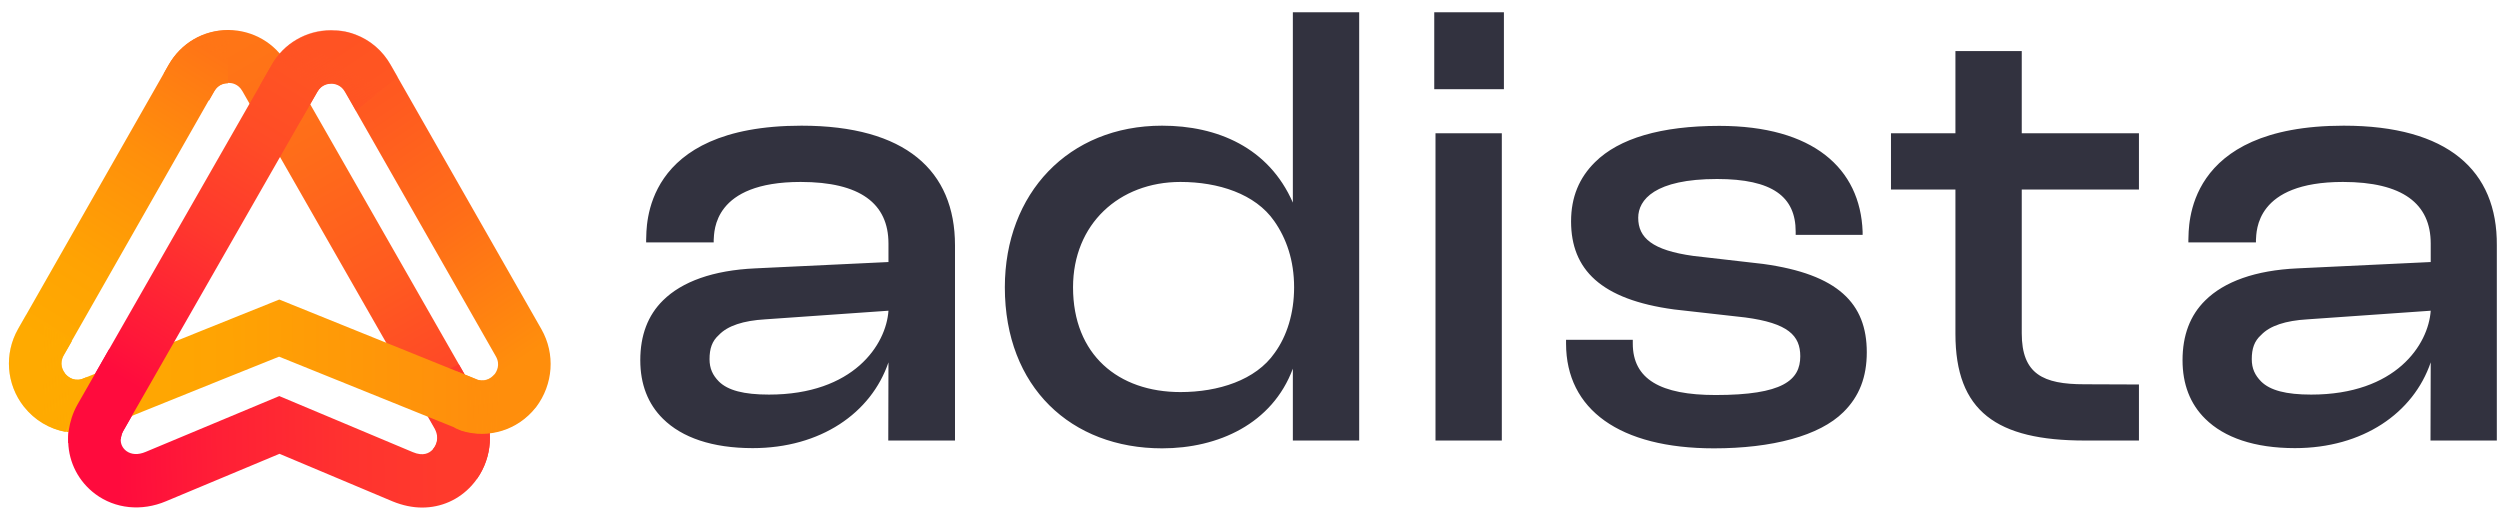
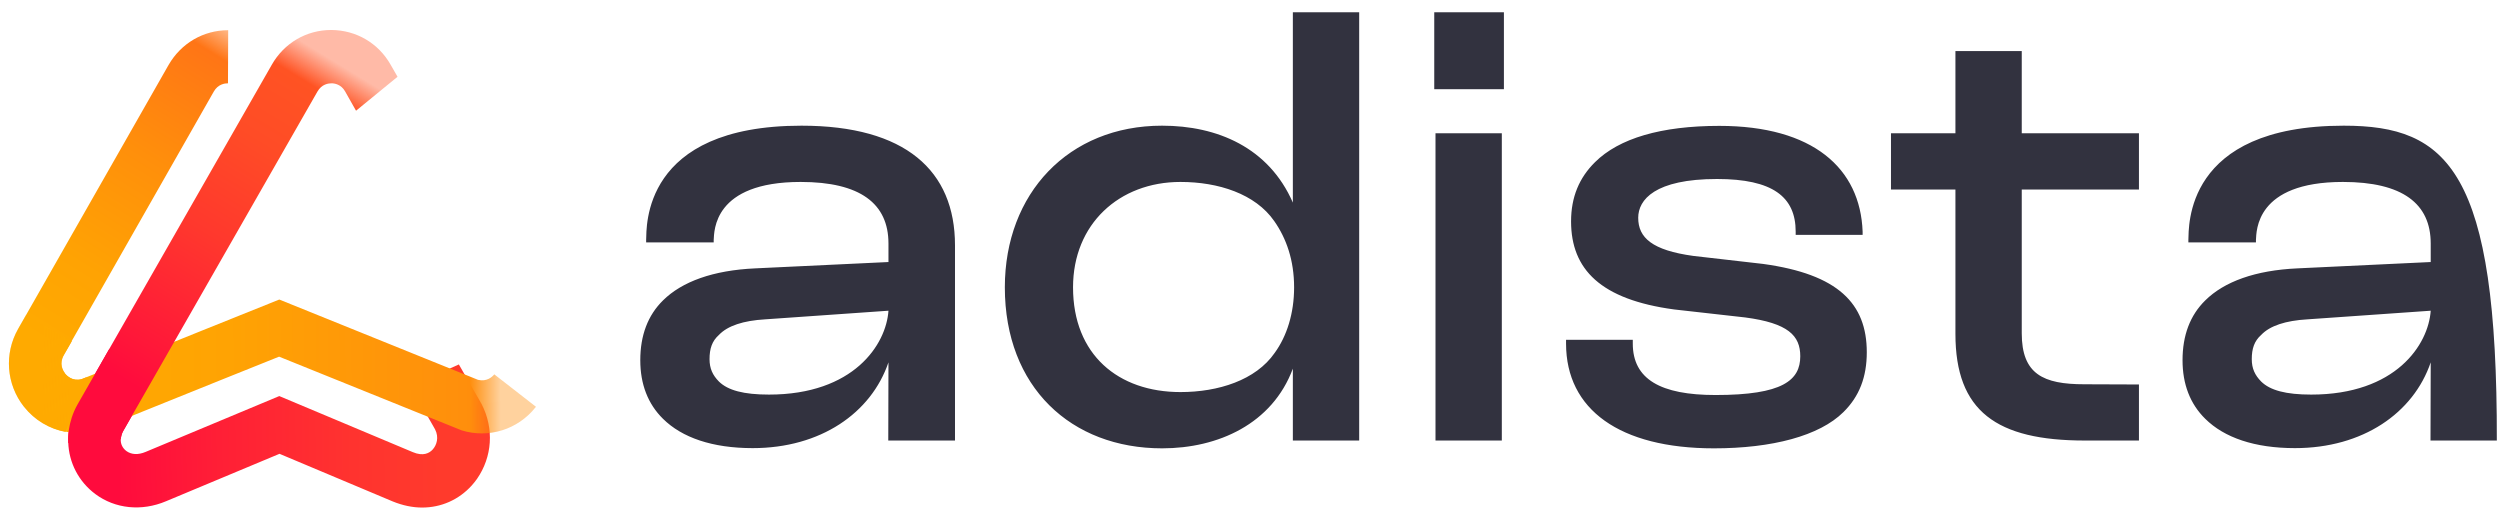
<svg xmlns="http://www.w3.org/2000/svg" width="140" height="29" viewBox="0 0 140 29" fill="none">
-   <path d="M72.4 11.345C71.045 8.253 68.16 7.038 65.077 7.038C59.833 7.038 56.271 10.838 56.271 16.09C56.271 21.684 59.985 25.107 65.077 25.107C68.219 25.107 71.244 23.738 72.4 20.645V24.67H76.114V0.688H72.4V11.345ZM71.384 19.76C70.321 21.295 68.219 21.956 66.105 21.956C62.624 21.956 60.09 19.866 60.09 16.09C60.09 12.549 62.671 10.189 66.105 10.189C68.219 10.189 70.298 10.85 71.36 12.384C72.038 13.352 72.47 14.579 72.47 16.09C72.47 17.553 72.061 18.828 71.384 19.76ZM80.388 7.462H84.102V24.67H80.388V7.462ZM80.318 0.688H84.219V4.996H80.318V0.688ZM44.884 7.038C35.926 7.038 36.218 12.738 36.184 13.434V13.576H39.967V13.434C40.002 12.95 39.932 10.189 44.837 10.189C48.178 10.189 49.754 11.404 49.754 13.635V14.674L42.303 15.028C39.932 15.134 38.192 15.771 37.129 16.822C36.277 17.66 35.856 18.781 35.856 20.173C35.856 21.507 36.277 22.616 37.129 23.454C38.192 24.505 39.886 25.095 42.151 25.095C45.947 25.095 48.785 23.136 49.754 20.291L49.743 24.67H53.48V13.741C53.48 9.551 50.7 7.038 44.884 7.038ZM43.062 22.097C41.649 22.097 40.762 21.861 40.259 21.365C39.909 21.011 39.734 20.634 39.734 20.114C39.734 19.524 39.874 19.099 40.259 18.757C40.75 18.238 41.638 17.955 42.84 17.884L49.754 17.4C49.626 19.3 47.804 22.097 43.062 22.097ZM104.54 19.725C104.54 21.118 104.12 22.203 103.232 23.077C101.889 24.41 99.238 25.107 95.98 25.107C90.701 25.107 87.699 22.935 87.699 19.241V19.029H91.436V19.241C91.436 21.236 92.99 22.121 96.073 22.121C99.834 22.121 100.815 21.295 100.815 19.949C100.815 18.793 100.137 18.096 97.731 17.777L93.749 17.329C89.638 16.774 87.98 15.087 87.98 12.396C87.98 11.039 88.435 9.953 89.323 9.079C90.666 7.746 93.025 7.049 96.283 7.049C101.527 7.049 104.178 9.422 104.307 12.974V13.151H100.558V12.974C100.558 11.015 99.261 10.024 96.155 10.024C92.663 10.024 91.74 11.192 91.74 12.195C91.74 13.316 92.523 14.013 94.823 14.331L98.736 14.78C102.94 15.358 104.54 16.999 104.54 19.725ZM113.218 7.462H119.781V10.614H113.218V18.663C113.218 20.952 114.421 21.519 116.721 21.519C117.632 21.519 119.781 21.531 119.781 21.531V24.67C119.781 24.67 117.527 24.67 116.756 24.67C111.804 24.67 109.504 23.029 109.504 18.698V10.614H105.895V7.462H109.504V2.86H113.218V7.462ZM131.25 7.038C122.292 7.038 122.584 12.738 122.549 13.434V13.576H126.333V13.434C126.368 12.95 126.298 10.189 131.203 10.189C134.543 10.189 136.12 11.404 136.12 13.635V14.674L128.669 15.028C126.298 15.134 124.558 15.771 123.495 16.822C122.642 17.66 122.222 18.781 122.222 20.173C122.222 21.507 122.642 22.616 123.495 23.454C124.558 24.505 126.251 25.095 128.517 25.095C132.313 25.095 135.151 23.136 136.12 20.291L136.108 24.67H139.822V13.741C139.857 9.551 137.078 7.038 131.25 7.038ZM129.428 22.097C128.015 22.097 127.127 21.861 126.625 21.365C126.275 21.011 126.099 20.634 126.099 20.114C126.099 19.524 126.24 19.099 126.625 18.757C127.116 18.238 128.003 17.955 129.206 17.884L136.12 17.4C135.991 19.3 134.17 22.097 129.428 22.097Z" fill="#32323F" />
-   <path d="M26.969 22.628L26.957 22.605L16.107 3.627C15.418 2.411 14.168 1.691 12.79 1.679H12.779C11.389 1.679 10.139 2.411 9.45 3.627L9.17 4.122L11.704 5.633L12.008 5.102C12.242 4.689 12.627 4.642 12.79 4.642H12.802C12.966 4.642 13.339 4.689 13.573 5.102L24.388 24.021C24.621 24.481 24.469 24.906 24.259 25.142L26.723 26.794C27.564 25.59 27.681 24.009 26.969 22.628Z" fill="url(#paint0_linear_3203_354)" />
+   <path d="M72.4 11.345C71.045 8.253 68.16 7.038 65.077 7.038C59.833 7.038 56.271 10.838 56.271 16.09C56.271 21.684 59.985 25.107 65.077 25.107C68.219 25.107 71.244 23.738 72.4 20.645V24.67H76.114V0.688H72.4V11.345ZM71.384 19.76C70.321 21.295 68.219 21.956 66.105 21.956C62.624 21.956 60.09 19.866 60.09 16.09C60.09 12.549 62.671 10.189 66.105 10.189C68.219 10.189 70.298 10.85 71.36 12.384C72.038 13.352 72.47 14.579 72.47 16.09C72.47 17.553 72.061 18.828 71.384 19.76ZM80.388 7.462H84.102V24.67H80.388V7.462ZM80.318 0.688H84.219V4.996H80.318V0.688ZM44.884 7.038C35.926 7.038 36.218 12.738 36.184 13.434V13.576H39.967V13.434C40.002 12.95 39.932 10.189 44.837 10.189C48.178 10.189 49.754 11.404 49.754 13.635V14.674L42.303 15.028C39.932 15.134 38.192 15.771 37.129 16.822C36.277 17.66 35.856 18.781 35.856 20.173C35.856 21.507 36.277 22.616 37.129 23.454C38.192 24.505 39.886 25.095 42.151 25.095C45.947 25.095 48.785 23.136 49.754 20.291L49.743 24.67H53.48V13.741C53.48 9.551 50.7 7.038 44.884 7.038ZM43.062 22.097C41.649 22.097 40.762 21.861 40.259 21.365C39.909 21.011 39.734 20.634 39.734 20.114C39.734 19.524 39.874 19.099 40.259 18.757C40.75 18.238 41.638 17.955 42.84 17.884L49.754 17.4C49.626 19.3 47.804 22.097 43.062 22.097ZM104.54 19.725C104.54 21.118 104.12 22.203 103.232 23.077C101.889 24.41 99.238 25.107 95.98 25.107C90.701 25.107 87.699 22.935 87.699 19.241V19.029H91.436V19.241C91.436 21.236 92.99 22.121 96.073 22.121C99.834 22.121 100.815 21.295 100.815 19.949C100.815 18.793 100.137 18.096 97.731 17.777L93.749 17.329C89.638 16.774 87.98 15.087 87.98 12.396C87.98 11.039 88.435 9.953 89.323 9.079C90.666 7.746 93.025 7.049 96.283 7.049C101.527 7.049 104.178 9.422 104.307 12.974V13.151H100.558V12.974C100.558 11.015 99.261 10.024 96.155 10.024C92.663 10.024 91.74 11.192 91.74 12.195C91.74 13.316 92.523 14.013 94.823 14.331L98.736 14.78C102.94 15.358 104.54 16.999 104.54 19.725ZM113.218 7.462H119.781V10.614H113.218V18.663C113.218 20.952 114.421 21.519 116.721 21.519C117.632 21.519 119.781 21.531 119.781 21.531V24.67C119.781 24.67 117.527 24.67 116.756 24.67C111.804 24.67 109.504 23.029 109.504 18.698V10.614H105.895V7.462H109.504V2.86H113.218V7.462ZM131.25 7.038C122.292 7.038 122.584 12.738 122.549 13.434V13.576H126.333V13.434C126.368 12.95 126.298 10.189 131.203 10.189C134.543 10.189 136.12 11.404 136.12 13.635V14.674L128.669 15.028C126.298 15.134 124.558 15.771 123.495 16.822C122.642 17.66 122.222 18.781 122.222 20.173C122.222 21.507 122.642 22.616 123.495 23.454C124.558 24.505 126.251 25.095 128.517 25.095C132.313 25.095 135.151 23.136 136.12 20.291L136.108 24.67H139.822C139.857 9.551 137.078 7.038 131.25 7.038ZM129.428 22.097C128.015 22.097 127.127 21.861 126.625 21.365C126.275 21.011 126.099 20.634 126.099 20.114C126.099 19.524 126.24 19.099 126.625 18.757C127.116 18.238 128.003 17.955 129.206 17.884L136.12 17.4C135.991 19.3 134.17 22.097 129.428 22.097Z" fill="#32323F" />
  <path d="M12.779 1.691C12.767 1.691 12.767 1.691 12.779 1.691C11.389 1.691 10.14 2.423 9.439 3.639L1.018 18.415C0.224 19.808 0.353 21.519 1.334 22.77L1.345 22.782C1.941 23.537 2.77 24.021 3.67 24.186L4.861 21.117L4.557 21.236C4.055 21.365 3.751 21.058 3.634 20.917C3.634 20.917 3.623 20.905 3.623 20.893C3.506 20.74 3.296 20.362 3.564 19.89L4.008 19.111L11.973 5.126C12.207 4.713 12.592 4.665 12.756 4.665H12.767L12.779 1.691Z" fill="url(#paint1_linear_3203_354)" />
  <path d="M26.969 22.628L26.957 22.605L25.696 20.409L22.986 21.625L24.364 24.044C24.598 24.505 24.446 24.93 24.236 25.166C24.049 25.378 23.699 25.567 23.115 25.319L15.64 22.18L8.154 25.307C7.734 25.484 7.36 25.461 7.08 25.26C6.858 25.095 6.741 24.847 6.764 24.576C6.776 24.481 6.799 24.304 6.905 24.127L8.796 20.811L6.122 19.536L4.347 22.64C3.996 23.265 3.868 23.856 3.833 24.28C3.833 24.292 3.833 24.304 3.833 24.316C3.81 24.517 3.821 24.67 3.821 24.764C3.856 25.909 4.405 26.971 5.34 27.668C6.449 28.494 7.932 28.647 9.299 28.069L15.652 25.413L21.994 28.081C22.543 28.305 23.103 28.423 23.64 28.423C24.692 28.423 25.684 27.998 26.42 27.184C26.525 27.066 26.619 26.948 26.712 26.818C27.564 25.59 27.681 24.009 26.969 22.628Z" fill="url(#paint2_linear_3203_354)" />
-   <path d="M30.321 18.438L21.877 3.638C21.422 2.836 20.721 2.246 19.904 1.939C19.752 1.88 19.6 1.833 19.448 1.797C19.425 1.797 19.413 1.786 19.39 1.786C19.343 1.774 19.308 1.762 19.261 1.762C19.215 1.75 19.168 1.75 19.121 1.738C19.086 1.738 19.04 1.726 19.004 1.726C18.946 1.715 18.899 1.715 18.841 1.715C18.818 1.715 18.794 1.715 18.771 1.715C18.701 1.715 18.619 1.703 18.549 1.703H18.537C17.148 1.703 15.898 2.435 15.209 3.65L14.578 4.748C15.326 5.385 16.213 6.152 16.867 6.707L17.767 5.149C18 4.736 18.386 4.689 18.549 4.689H18.561C18.724 4.689 19.098 4.748 19.32 5.149L19.647 5.716L27.764 19.949C28.044 20.433 27.799 20.822 27.694 20.964L27.682 20.976C27.565 21.117 27.261 21.401 26.771 21.283L25.58 20.799L25.463 23.962L25.743 24.08L25.86 24.127C27.378 24.587 29.002 24.08 29.994 22.829C30.006 22.817 30.006 22.817 30.018 22.805C30.987 21.519 31.104 19.819 30.321 18.438Z" fill="url(#paint3_linear_3203_354)" />
  <path d="M27.681 20.964C27.565 21.106 27.261 21.389 26.77 21.271L15.64 16.774L11.261 18.533L4.569 21.235C4.067 21.365 3.763 21.058 3.646 20.917C3.646 20.917 3.634 20.905 3.634 20.893C3.518 20.74 3.307 20.362 3.576 19.89L4.02 19.111L1.451 17.648L1.018 18.403C0.224 19.796 0.353 21.507 1.334 22.758L1.345 22.77C2.338 24.021 3.95 24.528 5.456 24.068L5.515 24.044L12.394 21.271L15.629 19.973L25.743 24.056L25.86 24.103C27.378 24.564 29.001 24.056 29.994 22.805C30.006 22.793 30.006 22.793 30.017 22.782L27.681 20.964Z" fill="url(#paint4_linear_3203_354)" />
  <path d="M21.877 3.627C21.188 2.411 19.95 1.691 18.56 1.679H18.548C17.159 1.679 15.909 2.411 15.22 3.627L4.347 22.64C3.763 23.667 3.81 24.635 3.821 24.812L6.764 24.587C6.764 24.587 6.764 24.599 6.764 24.635C6.764 24.635 6.764 24.375 6.905 24.127L17.778 5.126C18.011 4.712 18.397 4.665 18.56 4.665H18.572C18.735 4.665 19.109 4.724 19.331 5.126L19.938 6.2L22.262 4.299L21.877 3.627Z" fill="url(#paint5_linear_3203_354)" />
  <defs>
    <linearGradient id="paint0_linear_3203_354" x1="12.296" y1="2.976" x2="25.383" y2="26.114" gradientUnits="userSpaceOnUse">
      <stop stop-color="#FF7516" />
      <stop offset="0.238" stop-color="#FF6E19" />
      <stop offset="0.591" stop-color="#FF5A20" />
      <stop offset="1" stop-color="#FF3A2C" />
    </linearGradient>
    <linearGradient id="paint1_linear_3203_354" x1="1.107" y1="22.897" x2="13.874" y2="2.283" gradientUnits="userSpaceOnUse">
      <stop offset="0.159" stop-color="#FFAA00" />
      <stop offset="0.357" stop-color="#FFA303" />
      <stop offset="0.65" stop-color="#FF8F0B" />
      <stop offset="0.933" stop-color="#FF7516" />
      <stop offset="1" stop-color="#FF7516" stop-opacity="0.5" />
    </linearGradient>
    <linearGradient id="paint2_linear_3203_354" x1="24.744" y1="23.866" x2="5.321" y2="24.068" gradientUnits="userSpaceOnUse">
      <stop stop-color="#FF3A2C" />
      <stop offset="0.259" stop-color="#FF332F" />
      <stop offset="0.643" stop-color="#FF1F36" />
      <stop offset="0.933" stop-color="#FF0B3D" />
    </linearGradient>
    <linearGradient id="paint3_linear_3203_354" x1="16.813" y1="3.337" x2="29.262" y2="21.892" gradientUnits="userSpaceOnUse">
      <stop stop-color="#FF5323" />
      <stop offset="0.222" stop-color="#FF5A20" />
      <stop offset="0.551" stop-color="#FF6E18" />
      <stop offset="0.933" stop-color="#FF8E0C" />
      <stop offset="1" stop-color="#FF8E0C" />
    </linearGradient>
    <linearGradient id="paint4_linear_3203_354" x1="2.412" y1="20.653" x2="28.02" y2="20.477" gradientUnits="userSpaceOnUse">
      <stop stop-color="#FFAA00" stop-opacity="0.3" />
      <stop offset="0.056" stop-color="#FFAA00" />
      <stop offset="0.404" stop-color="#FFA303" />
      <stop offset="0.919" stop-color="#FF8F0C" />
      <stop offset="0.933" stop-color="#FF8E0C" />
      <stop offset="1" stop-color="#FF8E0C" stop-opacity="0.4" />
    </linearGradient>
    <linearGradient id="paint5_linear_3203_354" x1="18.966" y1="3.577" x2="7.062" y2="23.107" gradientUnits="userSpaceOnUse">
      <stop stop-color="#FF5323" stop-opacity="0.4" />
      <stop offset="0.079" stop-color="#FF5323" />
      <stop offset="0.256" stop-color="#FF4C26" />
      <stop offset="0.519" stop-color="#FF382D" />
      <stop offset="0.835" stop-color="#FF1739" />
      <stop offset="0.933" stop-color="#FF0B3D" />
      <stop offset="1" stop-color="#FF0B3D" />
    </linearGradient>
  </defs>
</svg>